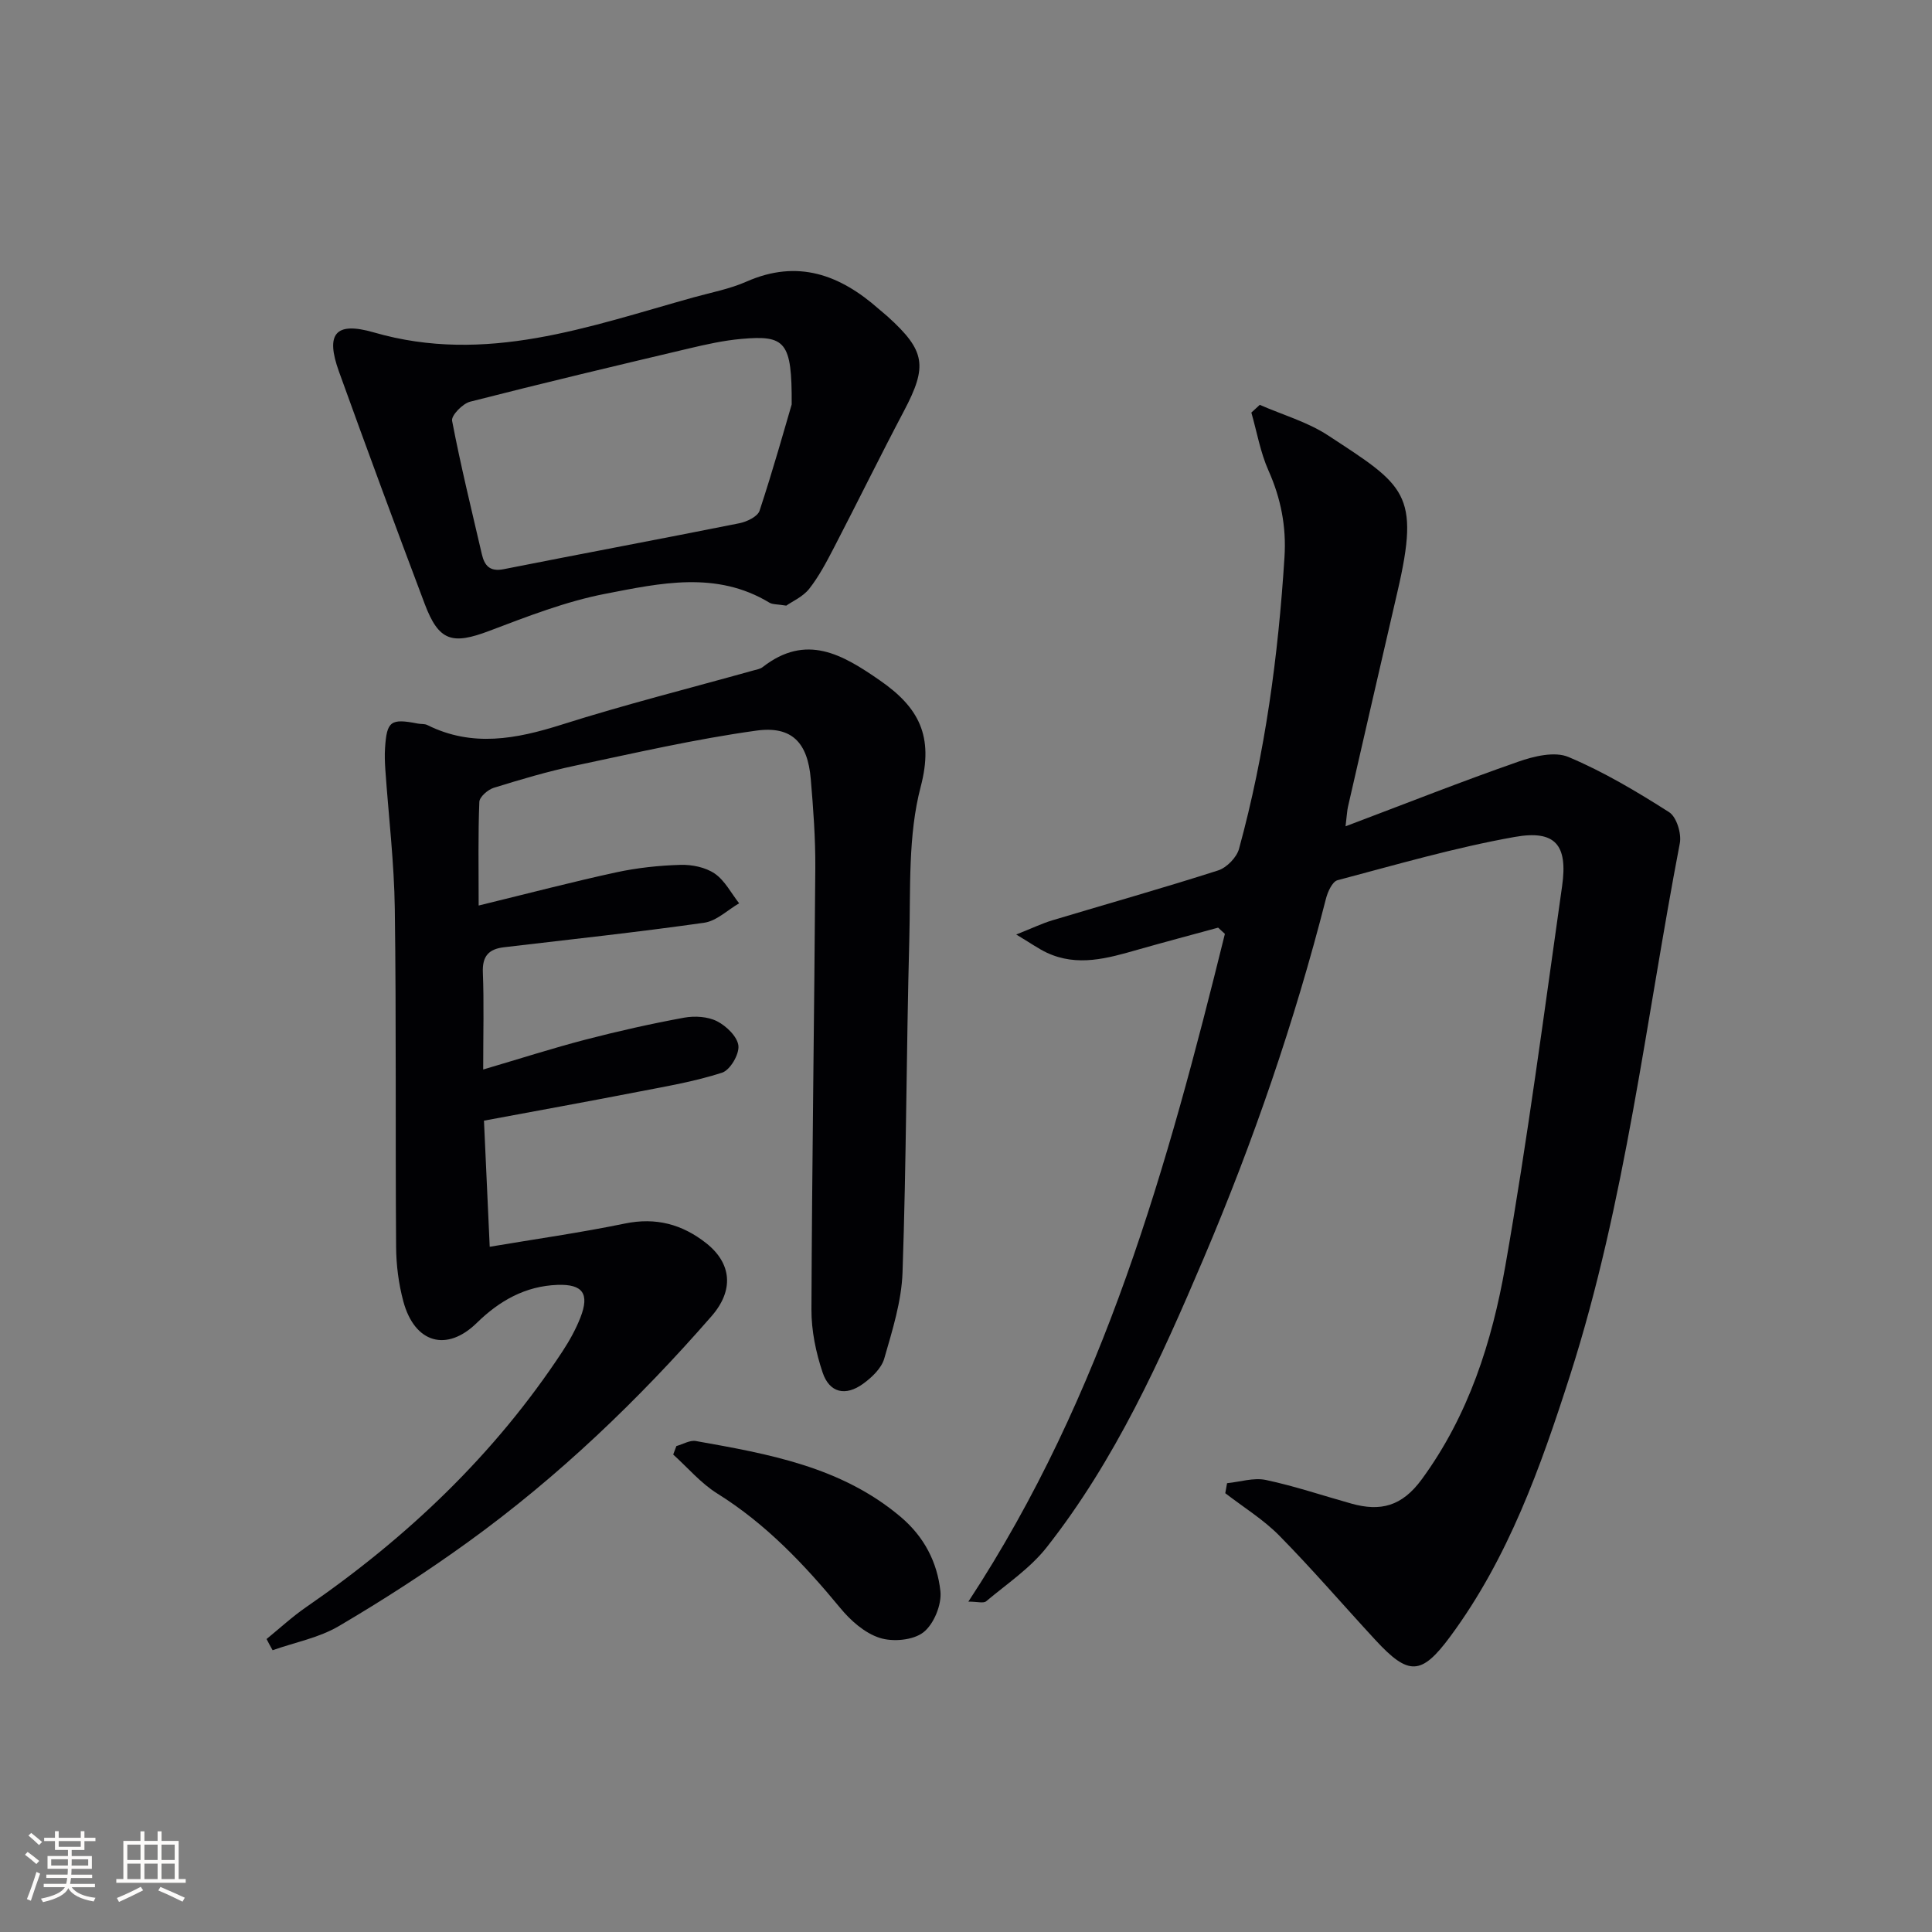
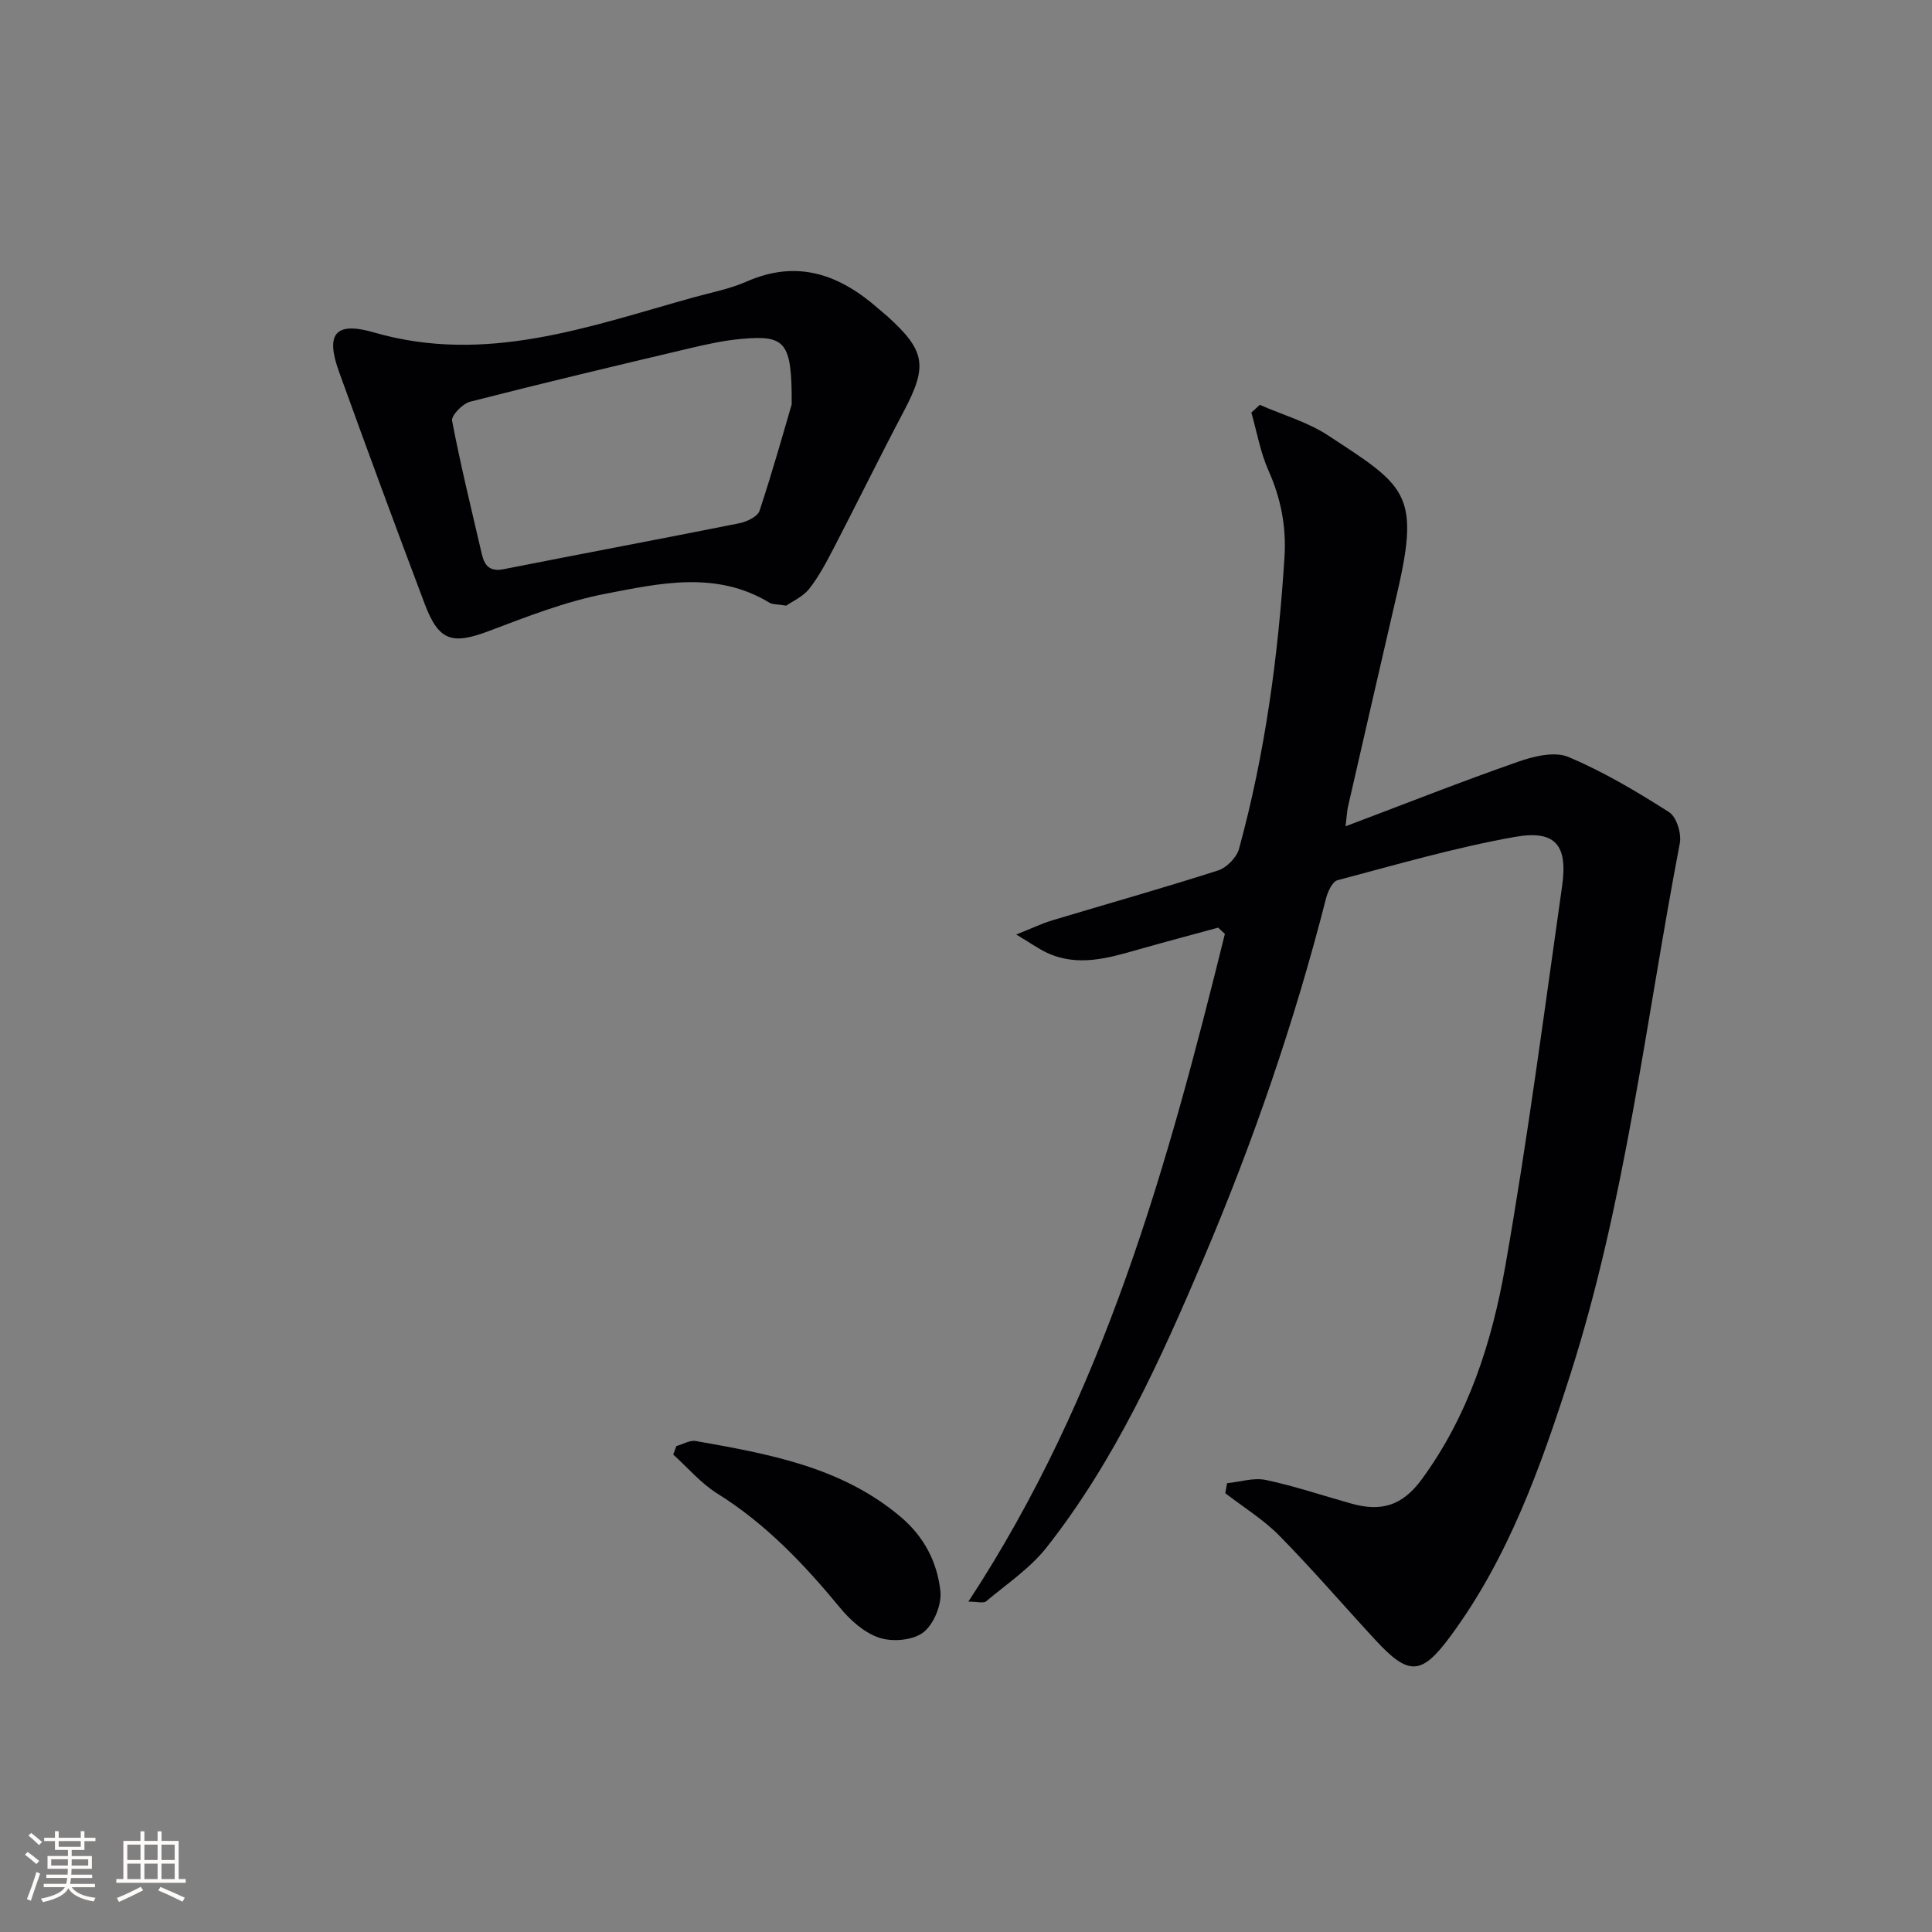
<svg xmlns="http://www.w3.org/2000/svg" enable-background="new 0 0 400 400" viewBox="0 0 400 400">
  <rect x="0" y="0" width="400" height="400" fill="#808080" stroke="none" />
  <g fill="#010104">
    <path d="m200.49 331.6c28.17-42.92 41.26-90.35 53.11-138.25-.47-.43-.94-.86-1.4-1.29-5.53 1.51-11.08 2.98-16.6 4.55-6.26 1.79-12.52 3.62-18.9.62-1.71-.81-3.27-1.93-6.3-3.75 3.42-1.36 5.39-2.31 7.45-2.93 11.44-3.44 22.95-6.68 34.33-10.33 1.79-.57 3.86-2.69 4.35-4.49 5.41-19.77 8.12-39.97 9.41-60.4.4-6.29-.74-12.14-3.32-17.92-1.68-3.77-2.39-7.98-3.54-11.99.58-.53 1.16-1.07 1.74-1.6 4.73 2.07 9.87 3.53 14.13 6.32 15.89 10.41 19.13 11.91 14.39 32.32-3.45 14.86-6.85 29.72-10.26 44.59-.17.75-.2 1.54-.5 4.03 12.6-4.76 24.09-9.31 35.76-13.38 3.25-1.14 7.55-2.18 10.4-.97 7.27 3.06 14.15 7.16 20.83 11.42 1.54.98 2.6 4.43 2.22 6.43-7.06 36.81-11.22 74.23-22.71 110.12-6.1 19.03-12.77 37.82-24.82 54.12-5.98 8.09-8.62 8.18-15.53.69-6.63-7.18-13.01-14.61-19.86-21.57-3.3-3.35-7.44-5.89-11.19-8.79.12-.69.25-1.38.37-2.07 2.69-.27 5.51-1.2 8.03-.67 5.99 1.27 11.82 3.25 17.73 4.9 5.99 1.67 10.43.59 14.54-5.02 9.74-13.3 14.55-28.49 17.31-44.18 4.59-26.11 8.03-52.43 11.76-78.68 1.2-8.49-1.39-11.65-9.82-10.15-12.37 2.2-24.51 5.74-36.68 8.96-1.08.29-2.04 2.41-2.4 3.84-6.5 25.47-15.03 50.26-25.31 74.44-8.92 20.98-18.3 41.78-32.51 59.84-3.41 4.33-8.24 7.57-12.53 11.17-.55.46-1.78.07-3.68.07z" />
-     <path d="m55.19 339.34c2.73-2.22 5.33-4.63 8.22-6.62 20.91-14.41 39.03-31.61 53.04-52.92 1.45-2.21 2.76-4.57 3.72-7.02 1.93-4.94.47-6.94-4.73-6.76-6.68.24-12.03 3.28-16.72 7.87-6.22 6.09-12.87 4.22-15.21-4.44-.98-3.64-1.48-7.53-1.5-11.3-.17-23.32.05-46.65-.27-69.96-.13-9.62-1.29-19.22-1.96-28.84-.1-1.49-.16-3-.06-4.48.36-5.59 1.17-6.16 6.79-5.06.65.13 1.4.02 1.96.3 9.3 4.64 18.39 2.9 27.81-.08 13.11-4.16 26.48-7.52 39.74-11.23.64-.18 1.37-.29 1.87-.68 9.02-7.03 16.48-2.66 24.28 2.75 8.07 5.59 11.21 11.51 8.45 22.02-2.65 10.07-2.08 21.06-2.36 31.66-.61 22.96-.61 45.94-1.4 68.89-.21 6-2.11 12.01-3.79 17.85-.58 2.01-2.57 3.9-4.38 5.21-3.64 2.63-6.95 1.88-8.37-2.32-1.4-4.16-2.34-8.7-2.32-13.08.12-30.47.59-60.93.8-91.4.04-6.14-.42-12.3-.94-18.42-.64-7.5-3.87-11.04-11.29-10.01-12.61 1.75-25.07 4.62-37.55 7.26-5.67 1.2-11.26 2.86-16.8 4.58-1.22.38-2.94 1.88-2.98 2.92-.27 6.75-.14 13.51-.14 21.45 10.58-2.58 19.48-4.92 28.48-6.87 4.35-.94 8.86-1.42 13.31-1.55 2.38-.07 5.17.5 7.08 1.8 2.1 1.44 3.41 4.06 5.06 6.16-2.4 1.39-4.68 3.66-7.23 4.02-13.79 1.96-27.64 3.45-41.47 5.08-3.13.37-4.5 1.83-4.36 5.21.25 6.28.07 12.57.07 20.1 7.75-2.28 14.46-4.44 21.27-6.21 6.71-1.74 13.5-3.27 20.32-4.52 2.2-.4 4.91-.24 6.83.74 1.93.98 4.22 3.2 4.42 5.07.19 1.8-1.73 5.05-3.39 5.58-5.63 1.82-11.53 2.82-17.36 3.95-10.55 2.05-21.13 3.97-31.93 5.98.41 9.11.81 17.7 1.19 26.11 9.42-1.59 18.76-2.91 27.99-4.81 6.41-1.32 11.84.14 16.81 4.05 5.33 4.2 5.8 9.78 1.12 15.14-15.15 17.37-31.72 33.25-50.42 46.76-8.61 6.22-17.58 12.01-26.74 17.4-4.12 2.42-9.12 3.37-13.71 4.99-.44-.76-.85-1.54-1.25-2.32z" />
    <path d="m162.79 125.39c-1.88-.31-2.84-.22-3.5-.62-10.98-6.65-22.64-4.02-33.92-1.84-8.2 1.58-16.16 4.69-24.02 7.67-7.73 2.93-10.49 2.19-13.42-5.57-6.04-16-11.96-32.04-17.76-48.12-2.78-7.72-.84-10.42 7.22-8.09 23.22 6.72 44.55-1.22 66.2-7.25 3.68-1.02 7.51-1.74 10.97-3.27 10.59-4.67 19.34-1.43 27.39 5.68.62.55 1.29 1.06 1.9 1.62 7.76 7.04 8.2 10.2 3.33 19.44-4.96 9.4-9.64 18.94-14.53 28.37-1.53 2.94-3.09 5.93-5.13 8.52-1.32 1.65-3.52 2.6-4.73 3.46zm1.12-41.66c.07-13.01-1.29-14.38-10.44-13.56-3.62.32-7.22 1.12-10.77 1.96-15.15 3.58-30.3 7.18-45.38 11.04-1.54.4-3.92 2.85-3.72 3.94 1.77 9.27 4.03 18.44 6.16 27.63.56 2.4 1.67 3.67 4.54 3.1 16.25-3.22 32.54-6.26 48.79-9.51 1.55-.31 3.77-1.38 4.17-2.59 2.79-8.46 5.19-17.04 6.65-22.01z" />
    <path d="m140.04 299.39c1.35-.37 2.78-1.26 4.03-1.04 15.06 2.68 30.11 5.32 42.4 15.7 4.9 4.14 7.59 9.43 8.23 15.39.3 2.78-1.36 6.84-3.53 8.52-2.13 1.65-6.34 2.02-9.05 1.14-3.09-.99-6.02-3.58-8.16-6.19-7.46-9.04-15.39-17.41-25.45-23.69-3.4-2.12-6.11-5.35-9.13-8.07.21-.58.43-1.17.66-1.76z" />
  </g>
  <path d="m5.17 384 .55-.58c.85.61 1.65 1.24 2.4 1.87l-.59.64c-.83-.73-1.62-1.38-2.36-1.93m1.22 9.53-.82-.34c.71-1.76 1.37-3.64 1.98-5.63.24.13.5.25.76.36-.6 1.67-1.24 3.54-1.92 5.61m-.5-13.5.57-.54c.56.44 1.31 1.06 2.26 1.87l-.64.64c-.68-.66-1.41-1.32-2.19-1.97m3.25.46h2.24v-1.36h.77v1.36h4.57v-1.36h.76v1.36h2.28v.69h-2.28v1.84h-2.64v1.26h4.18v2.64h-4.21c0 .45-.02.86-.05 1.21h4.32v.69h-4.38c-.04.34-.1.75-.19 1.22h5.15v.69h-4.82c.87 1.19 2.51 1.92 4.93 2.19-.17.31-.3.57-.37.76-2.77-.49-4.52-1.41-5.26-2.76-.56 1.26-2.3 2.23-5.24 2.9-.12-.25-.26-.48-.43-.72 2.73-.55 4.38-1.34 4.96-2.38h-4.38v-.69h4.65c.1-.38.17-.79.21-1.22h-4.32v-.69h4.4c.03-.34.05-.75.05-1.21h-4.2v-2.64h4.23v-1.26h-2.69v-1.84h-2.24zm1.46 4.46v1.29h3.45c.01-.4.02-.57.01-.53v-.32-.45h-3.46zm1.55-2.59h4.57v-1.19h-4.57zm6.11 2.59h-3.42v.77c-.01.19-.01.37-.02.53h3.44z" fill="#fcfbfa" />
  <path d="m32.63 379.16h.82v1.98h3.54v7.89h1.46v.78h-14.37v-.78h1.46v-7.89h3.54v-1.98h.82v1.98h2.73zm-3.49 11.48.5.73c-1.61.82-3.28 1.63-5 2.41-.13-.27-.28-.55-.44-.82 1.75-.72 3.4-1.49 4.94-2.32m-2.78-5.55h2.73v-3.18h-2.73zm0 3.95h2.73v-3.2h-2.73zm3.54-3.95h2.73v-3.18h-2.73zm0 3.95h2.73v-3.2h-2.73zm7.89 4.68c-1.84-.92-3.51-1.7-5.02-2.32l.45-.73c1.89.8 3.57 1.55 5.04 2.23zm-1.62-11.81h-2.73v3.18h2.73zm-2.73 7.13h2.73v-3.2h-2.73z" fill="#fcfbfa" />
</svg>